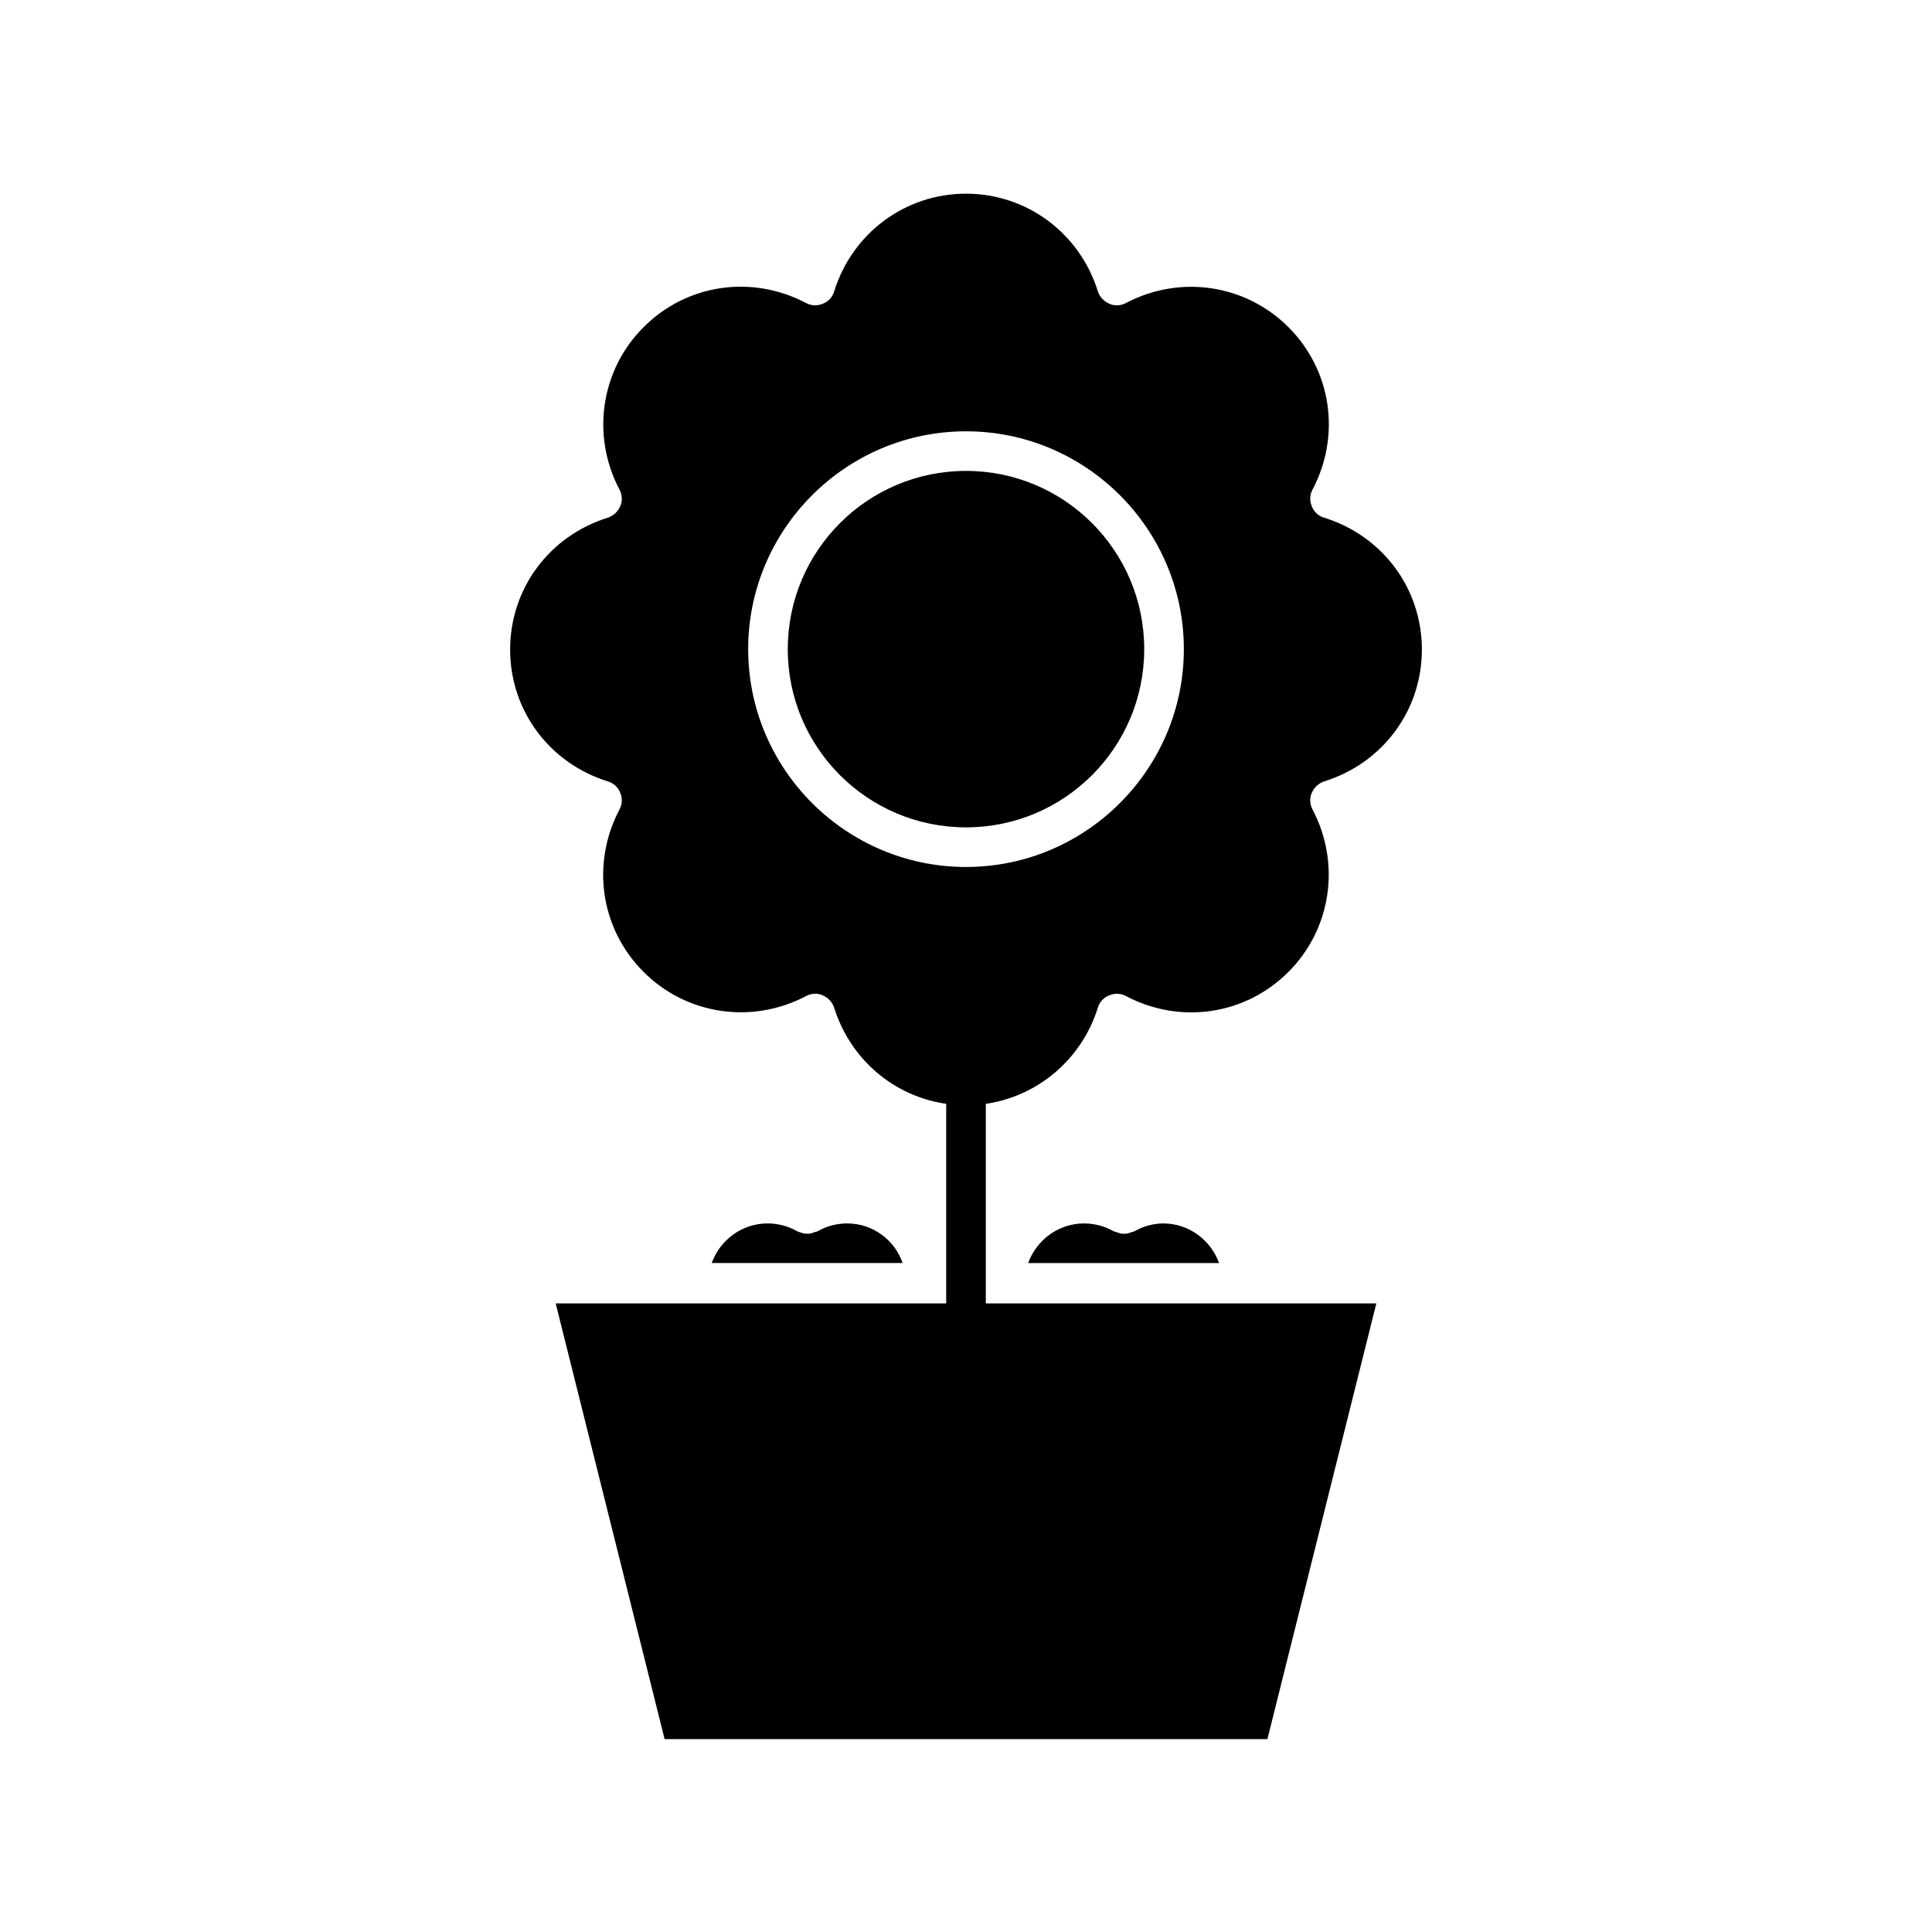
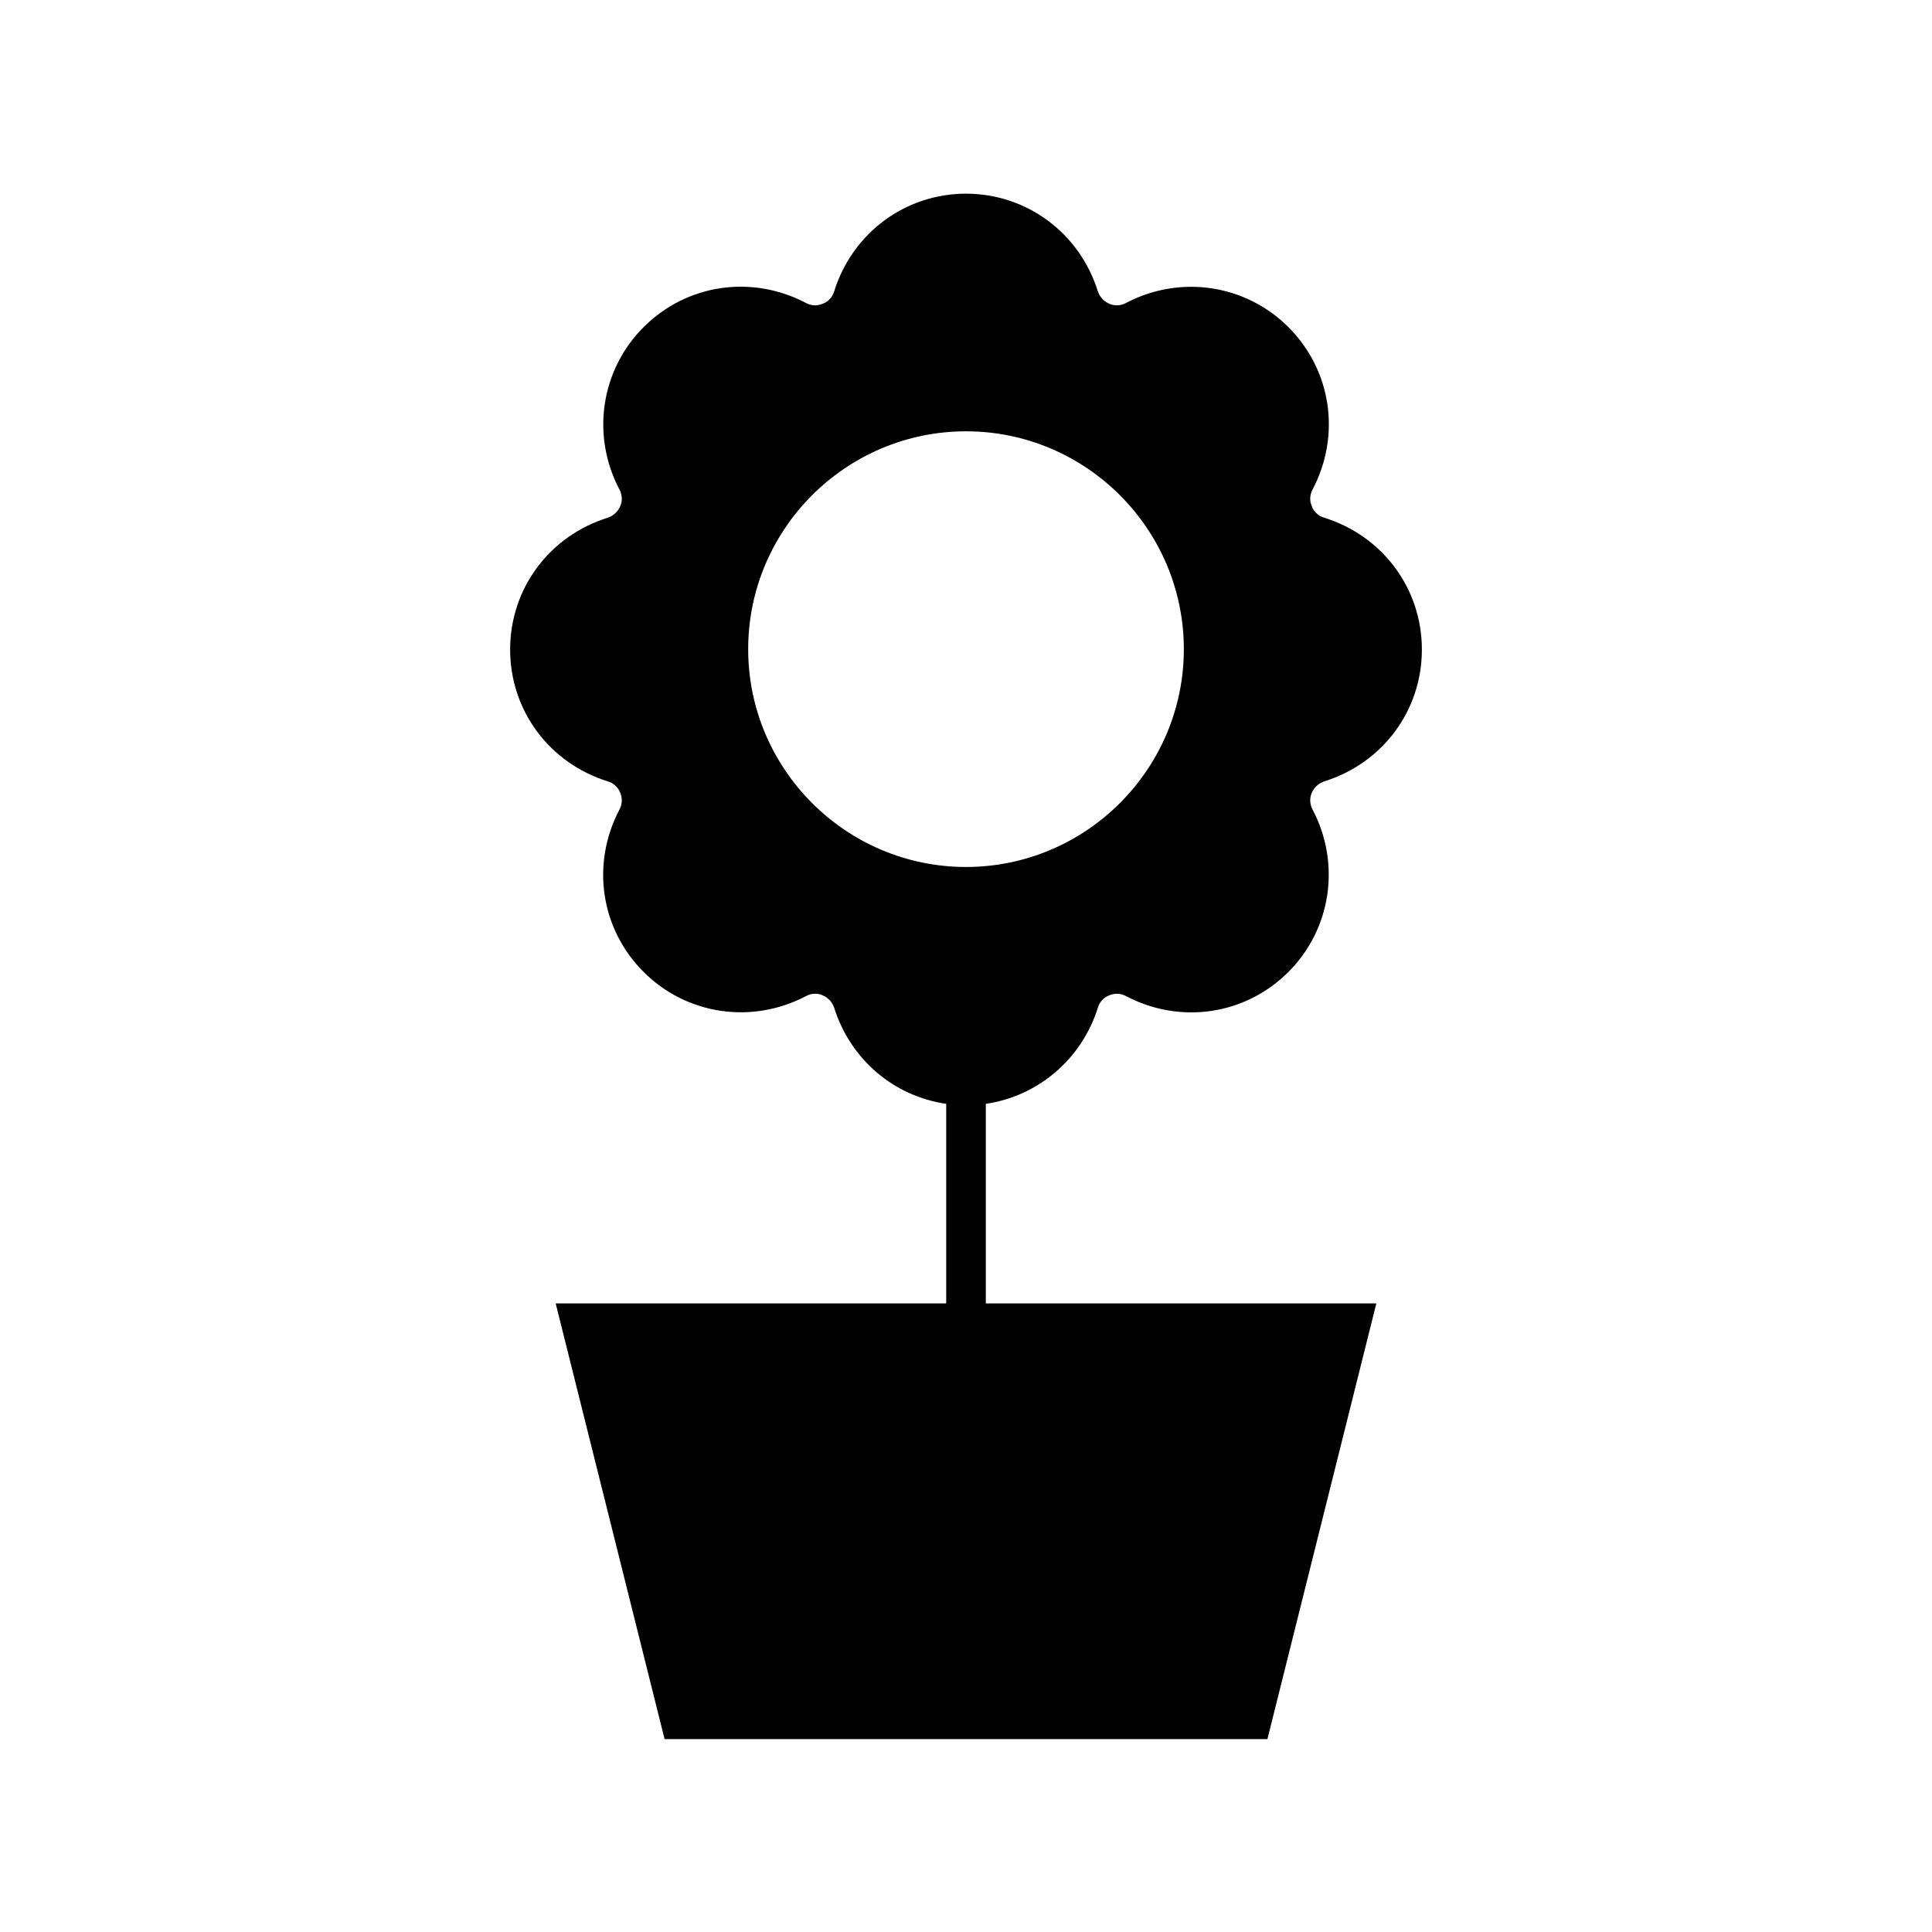
<svg xmlns="http://www.w3.org/2000/svg" fill="#000000" width="800px" height="800px" version="1.1" viewBox="144 144 512 512">
  <g>
-     <path d="m368.51 468.22c-2.731 0-5.562 0.734-7.871 2.098-0.211 0.105-0.418 0.105-0.734 0.211s-0.629 0.211-0.945 0.316c-0.316 0.105-0.629 0.105-1.051 0.105-0.316 0-0.629 0-1.051-0.105-0.316-0.105-0.629-0.211-0.945-0.316-0.211-0.105-0.418-0.105-0.629-0.211-2.309-1.363-5.144-2.098-7.871-2.098-6.824 0-12.594 4.41-14.801 10.496h50.59c-2.098-6.086-7.871-10.496-14.691-10.496z" />
-     <path d="m444.61 470.32c-0.211 0.105-0.418 0.105-0.734 0.211s-0.629 0.211-0.945 0.316c-0.316 0.105-0.629 0.105-1.051 0.105-0.316 0-0.629 0-1.051-0.105-0.316-0.105-0.629-0.211-0.945-0.316-0.211-0.105-0.418-0.105-0.734-0.211-2.309-1.363-5.144-2.098-7.871-2.098-6.824 0-12.594 4.41-14.801 10.496h50.59c-2.203-6.086-7.977-10.496-14.801-10.496-2.512 0-5.348 0.734-7.656 2.098z" />
-     <path d="m447.23 316.03c0 26.086-21.145 47.23-47.23 47.23s-47.234-21.145-47.234-47.23 21.148-47.234 47.234-47.234 47.23 21.148 47.23 47.234" />
    <path d="m365.05 221.25c-0.418 1.469-1.574 2.731-3.043 3.254-1.469 0.629-3.043 0.523-4.41-0.211-14.379-7.559-31.594-5.039-43.035 6.402-11.336 11.336-13.961 28.652-6.402 43.035 0.734 1.363 0.84 3.043 0.211 4.41-0.629 1.469-1.785 2.519-3.254 3.043-15.535 4.828-25.926 18.789-25.926 34.953 0 16.164 10.391 30.125 25.926 34.953 1.469 0.418 2.731 1.574 3.254 3.043 0.629 1.469 0.523 3.043-0.211 4.41-7.559 14.379-5.039 31.594 6.402 43.035 11.336 11.336 28.652 13.961 43.035 6.402 0.734-0.418 1.574-0.629 2.414-0.629 0.629 0 1.363 0.105 1.996 0.418 1.469 0.629 2.519 1.785 3.043 3.254 4.305 13.75 15.848 23.512 29.703 25.504v52.898h-103.49l28.863 115.46h159.75l28.863-115.46h-103.49v-52.898c13.75-1.996 25.402-11.754 29.703-25.504 0.418-1.469 1.574-2.731 3.043-3.254 1.469-0.629 3.043-0.523 4.41 0.211 14.379 7.559 31.594 5.039 43.035-6.402 11.336-11.336 13.961-28.652 6.402-43.035-0.734-1.363-0.84-3.043-0.211-4.41 0.629-1.469 1.785-2.519 3.254-3.043 15.535-4.828 25.926-18.789 25.926-34.953 0-16.164-10.391-30.125-25.926-34.953-1.469-0.418-2.731-1.574-3.254-3.043-0.629-1.469-0.523-3.043 0.211-4.41 7.559-14.379 5.039-31.594-6.402-43.035-11.336-11.336-28.652-13.961-43.035-6.402-1.363 0.734-3.043 0.84-4.41 0.211-1.469-0.629-2.519-1.785-3.043-3.254-4.828-15.531-18.891-25.926-34.949-25.926s-30.125 10.395-34.953 25.926zm92.68 94.781c0 31.805-25.926 57.727-57.727 57.727-31.805 0-57.727-25.926-57.727-57.727 0-31.805 25.926-57.727 57.727-57.727 31.801-0.004 57.727 25.922 57.727 57.727z" />
  </g>
</svg>